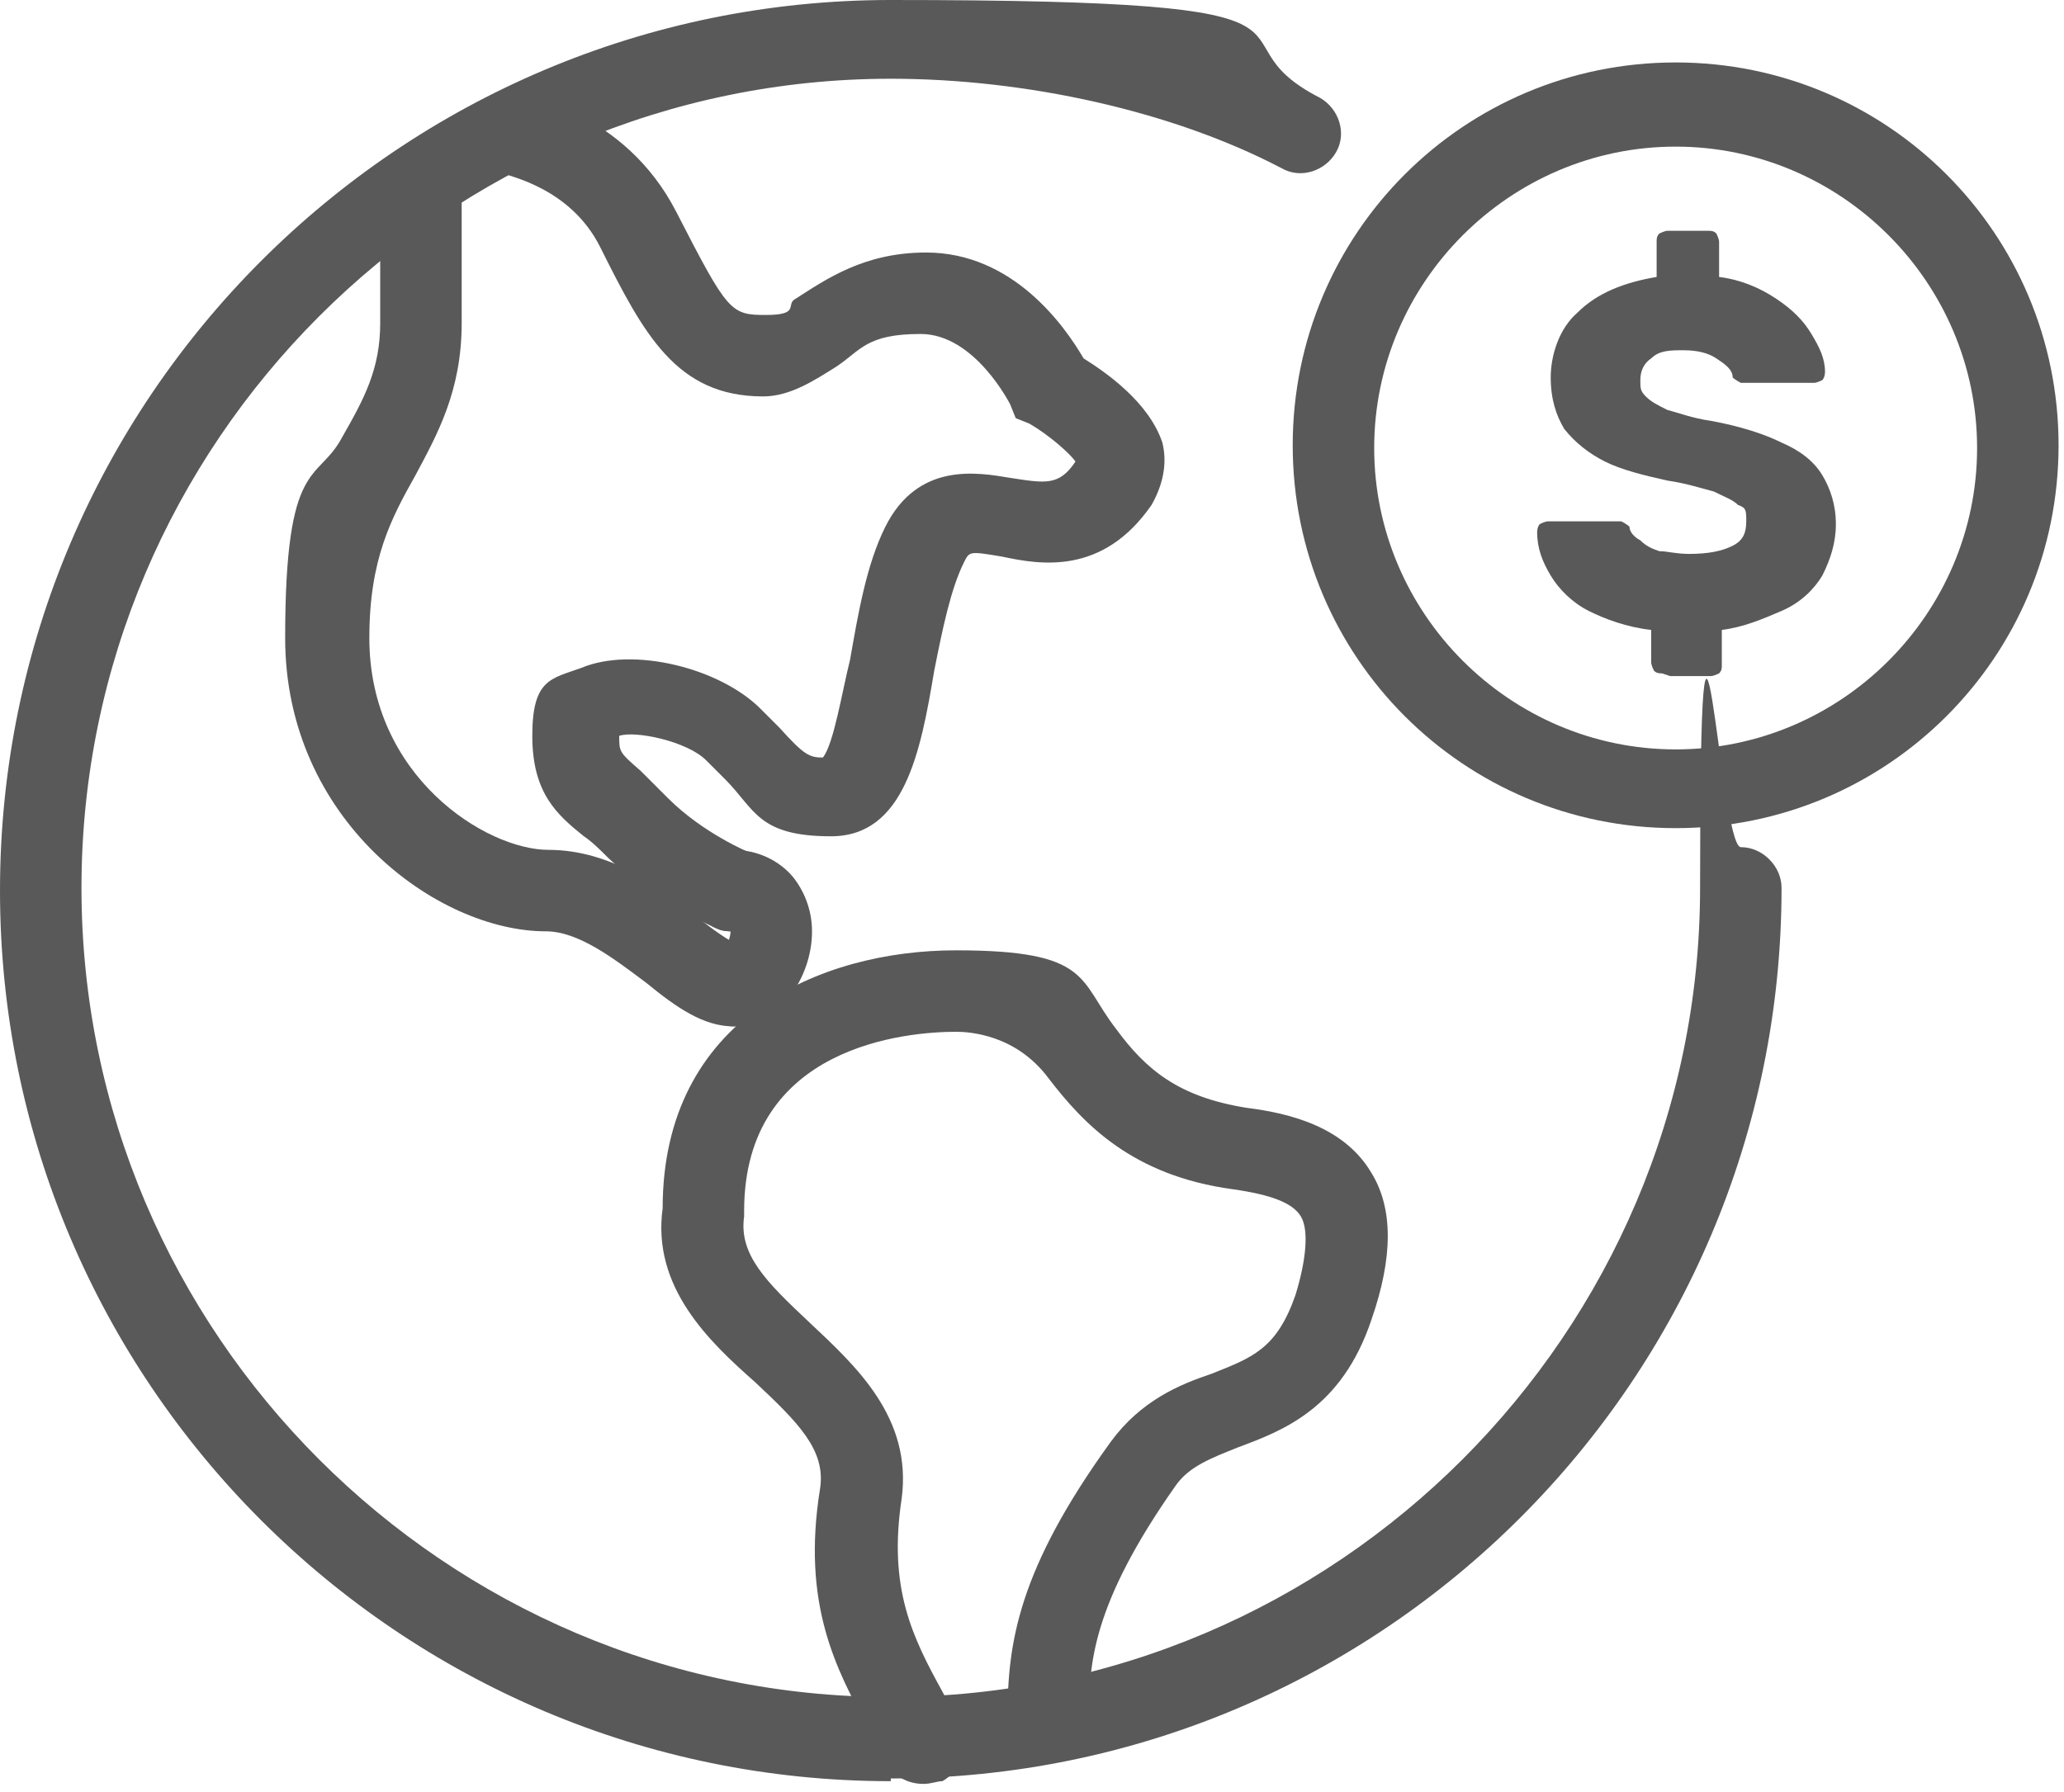
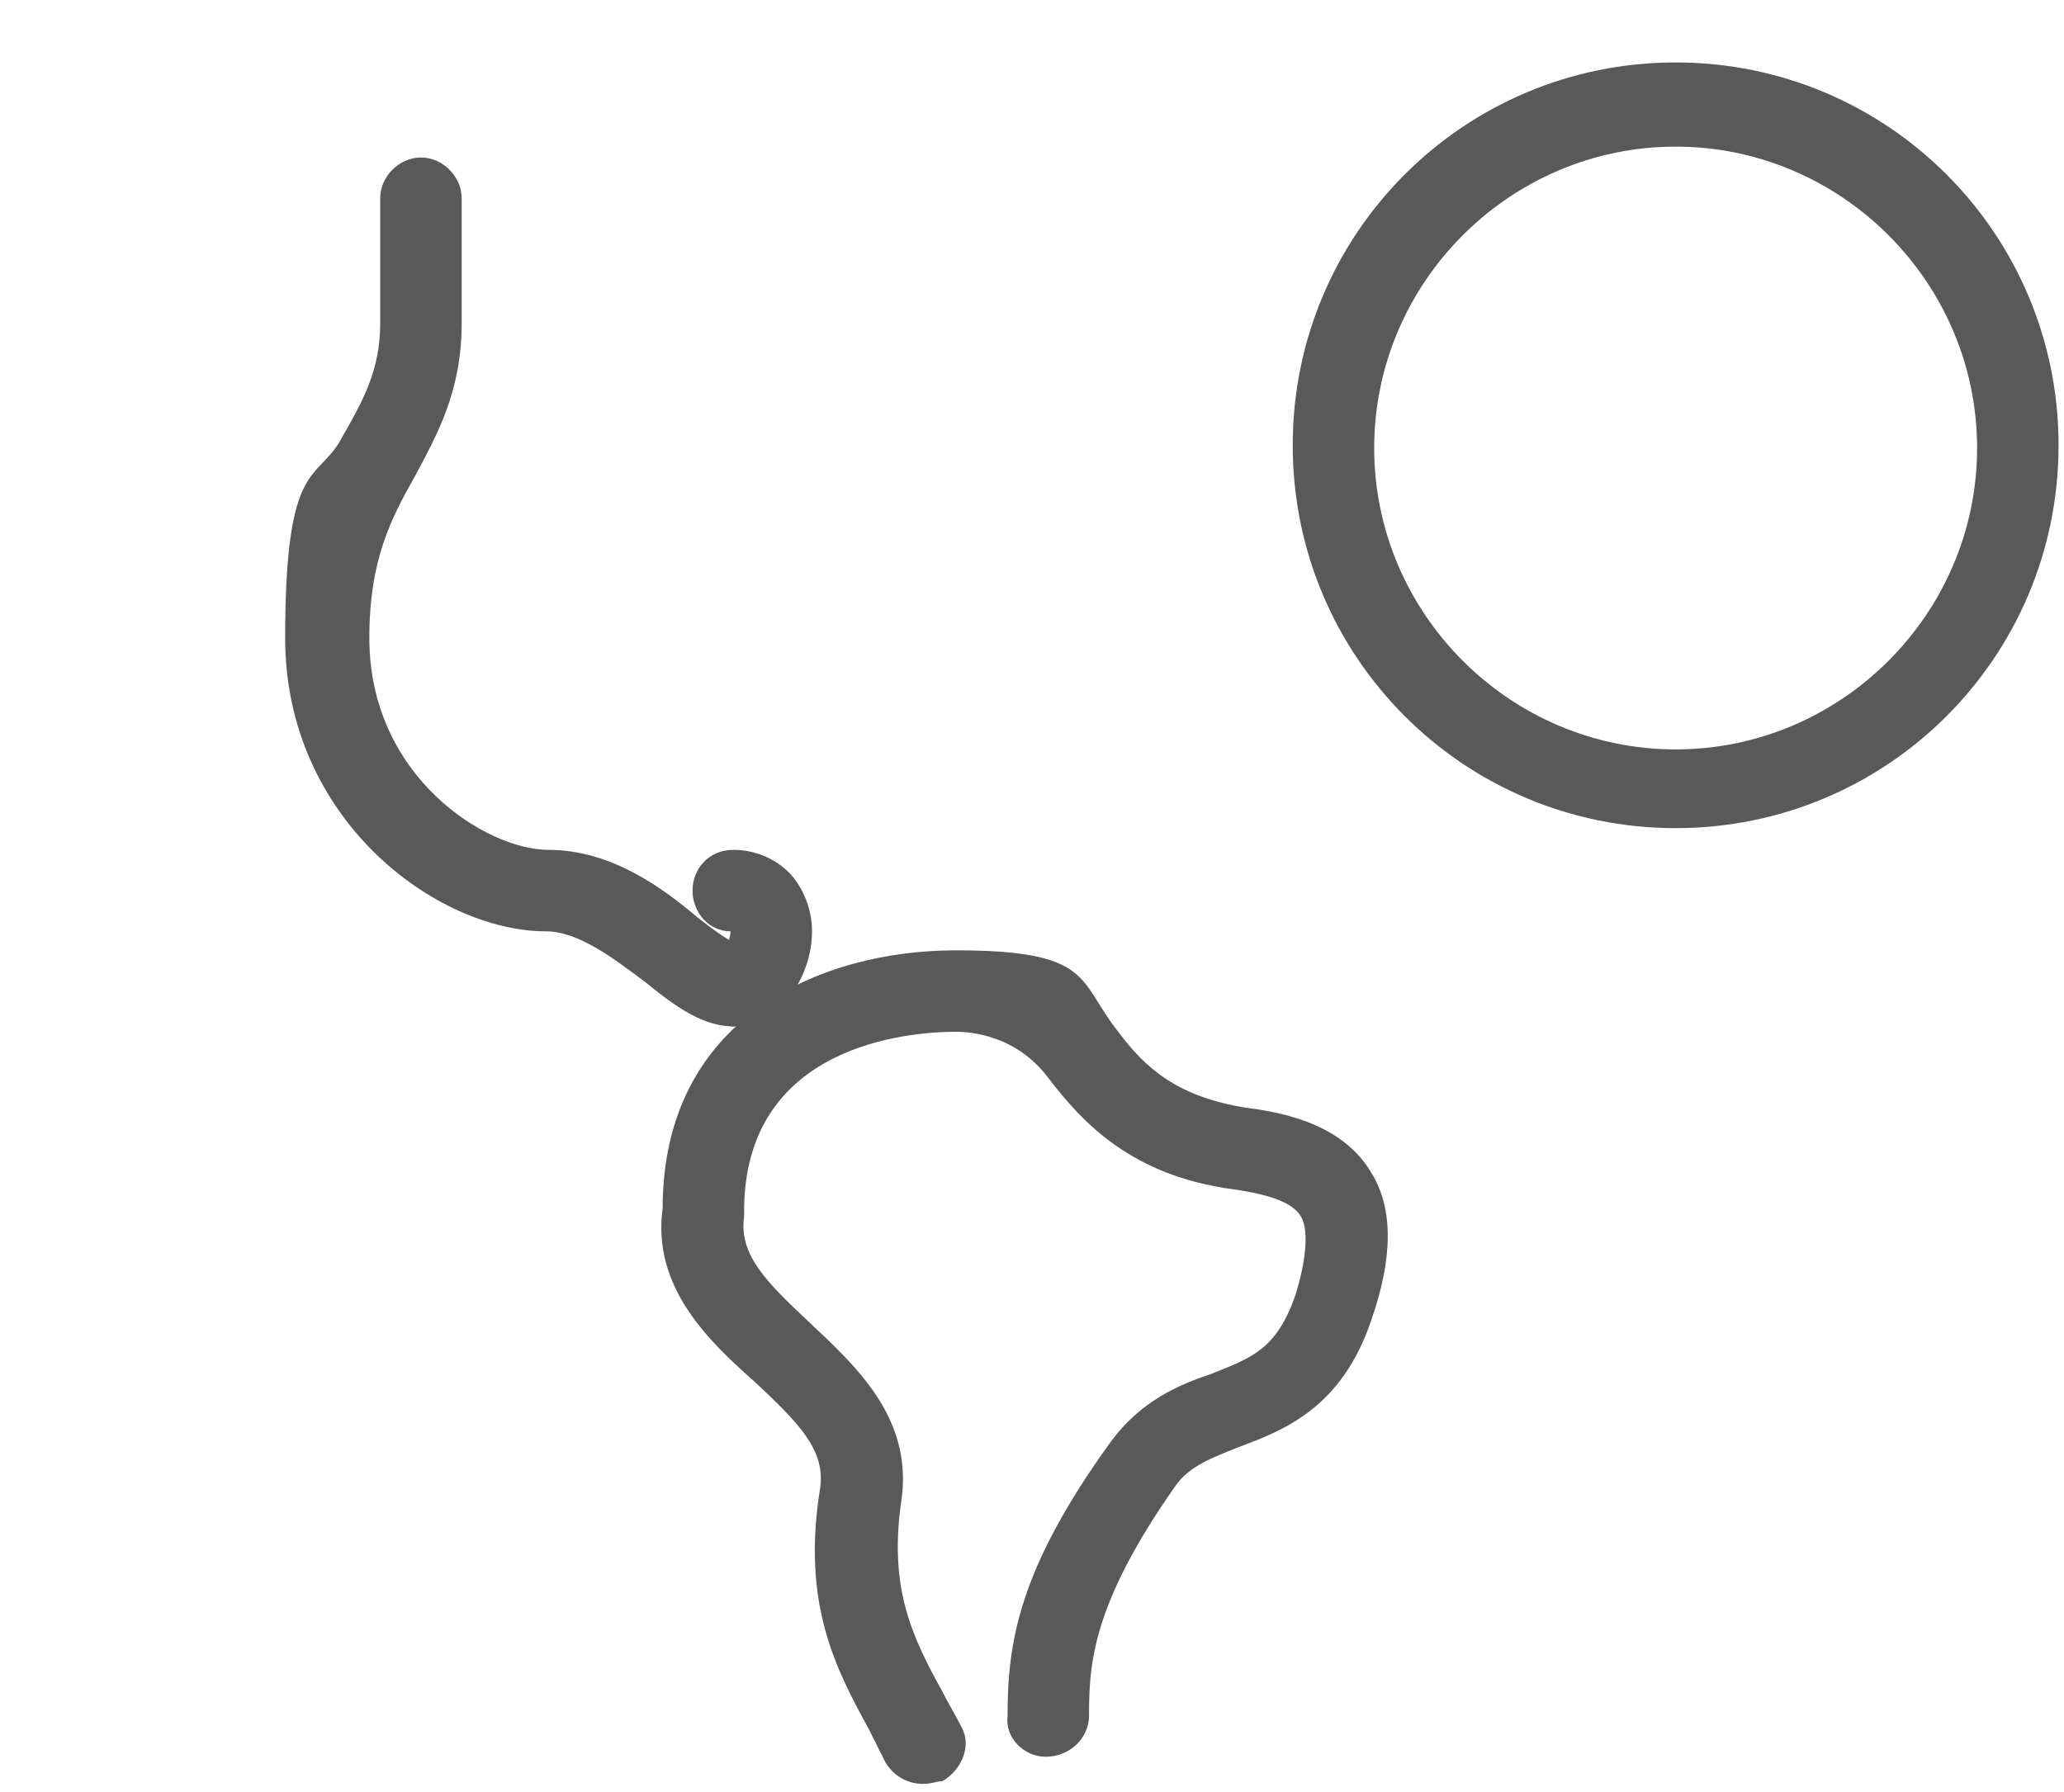
<svg xmlns="http://www.w3.org/2000/svg" width="76" height="66" viewBox="0 0 76 66" fill="none">
  <path d="M27 37.8C25.9 37.8 24.9 37.1 23.8 36.2C22.6 35.3 21.3 34.3 20.1 34.3C16.1 34.3 10.5 30.2 10.5 23.5C10.5 16.8 11.7 17.8 12.6 16.1C13.4 14.7 14 13.6 14 11.9V7.3C14 6.5 14.7 5.8 15.5 5.8C16.3 5.8 17 6.5 17 7.3V11.9C17 14.4 16.1 16 15.3 17.5C14.4 19.1 13.6 20.6 13.6 23.5C13.6 28.6 17.9 31.3 20.2 31.3C22.5 31.3 24.4 32.7 25.7 33.8C26.2 34.2 26.9 34.7 27.2 34.8C28 34.8 28.7 35.5 28.7 36.3C28.7 37.1 28 37.8 27.2 37.8H27Z" fill="#595959" />
  <path d="M27 37.8C26.2 37.8 25.5 37.1 25.5 36.3C25.5 35.5 26.1 34.9 26.8 34.8C26.8 34.7 26.9 34.5 26.9 34.3C26.1 34.3 25.5 33.6 25.5 32.8C25.5 32 26.1 31.3 27 31.3C27.9 31.3 28.7 31.7 29.2 32.3C29.6 32.8 29.9 33.5 29.9 34.3C29.9 36 28.7 37.8 27 37.8Z" fill="#595959" />
-   <path d="M27 34.3C26.8 34.3 26.6 34.3 26.4 34.2C26.4 34.2 24.1 33.2 22.4 31.6C22.1 31.3 21.8 31 21.5 30.8C20.5 30 19.6 29.2 19.6 27.1C19.6 25 20.3 25 21.4 24.6C23.3 23.8 26.5 24.6 28 26.1C28.3 26.4 28.5 26.6 28.7 26.8C29.6 27.8 29.8 27.9 30.3 27.9C30.7 27.4 31 25.5 31.3 24.3C31.6 22.6 31.9 20.8 32.6 19.4C33.8 17 36 17.4 37.2 17.6C38.5 17.8 39 17.9 39.6 17C39.4 16.7 38.6 16 37.9 15.6L37.4 15.4L37.2 14.9C37.2 14.9 35.9 12.3 33.9 12.3C31.9 12.3 31.7 12.9 30.8 13.5C30 14 29.1 14.6 28.1 14.6C24.9 14.6 23.7 12.3 22.1 9.1C21 6.9 18.7 6.5 18.6 6.4C17.8 6.3 17.2 5.5 17.4 4.7C17.5 3.9 18.3 3.3 19.1 3.5C19.3 3.5 23 4.1 24.9 7.8C26.8 11.5 26.9 11.6 28.2 11.6C29.5 11.6 28.9 11.2 29.3 11C30.4 10.3 31.8 9.3 34.1 9.3C37.3 9.3 39.2 12 39.9 13.2C40.7 13.7 42.3 14.8 42.8 16.3C43 17.1 42.8 17.9 42.4 18.6C40.6 21.2 38.3 20.8 36.9 20.5C35.7 20.3 35.7 20.3 35.5 20.7C35 21.7 34.7 23.2 34.4 24.7C33.9 27.7 33.3 30.8 30.6 30.8C27.9 30.8 27.8 29.8 26.7 28.7C26.5 28.5 26.3 28.3 26 28C25.3 27.3 23.4 26.9 22.8 27.1C22.8 27.7 22.8 27.7 23.6 28.4C23.9 28.7 24.2 29 24.6 29.4C25.9 30.7 27.6 31.4 27.6 31.4C28.4 31.7 28.7 32.6 28.4 33.4C28.2 34 27.6 34.3 27 34.3Z" fill="#595959" />
  <path d="M34 65.7C33.4 65.7 32.9 65.4 32.6 64.9C32.4 64.5 32.2 64.1 32 63.7C30.8 61.5 29.5 59.1 30.2 54.8C30.4 53.4 29.4 52.4 27.8 50.9C26.1 49.4 24 47.4 24.4 44.5C24.4 37.5 30.2 35 35.2 35C40.2 35 39.7 36.1 41.1 37.9C42.2 39.4 43.4 40.4 45.9 40.8C47.5 41 49.5 41.5 50.5 43.2C51.3 44.5 51.3 46.3 50.5 48.6C49.4 51.9 47.2 52.7 45.6 53.3C44.6 53.7 43.8 54 43.3 54.7C40.2 59.1 40.1 61.3 40.1 63.2C40.1 64 39.4 64.7 38.5 64.7C37.7 64.7 37 64 37.1 63.2C37.1 60.5 37.5 57.8 40.9 53.1C42 51.6 43.4 51 44.6 50.6C46.1 50 47 49.7 47.7 47.7C48.1 46.4 48.2 45.3 47.9 44.8C47.6 44.3 46.8 44 45.4 43.8C41.7 43.3 39.9 41.4 38.6 39.7C37.4 38.1 35.7 38 35.2 38C33.4 38 27.4 38.5 27.4 44.6V44.8C27.2 46.2 28.2 47.2 29.8 48.7C31.5 50.3 33.6 52.2 33.2 55.2C32.7 58.5 33.6 60.3 34.7 62.3C34.9 62.7 35.2 63.2 35.4 63.6C35.8 64.3 35.4 65.2 34.7 65.6C34.5 65.6 34.3 65.7 34 65.7Z" fill="#595959" />
-   <path d="M32.8 65.6C14.7 65.6 0 50.9 0 32.8C0 14.7 14.7 0 32.8 0C50.9 0 44.1 1.3 48.6 3.6C49.3 4 49.6 4.9 49.2 5.6C48.8 6.3 47.9 6.6 47.2 6.2C43.2 4.1 37.8 2.9 32.8 2.9C16.4 2.9 3 16.3 3 32.7C3 49.1 16.4 62.5 32.8 62.5C49.2 62.5 62.6 49.1 62.6 32.7C62.6 16.3 63.3 31.2 64.1 31.2C64.9 31.2 65.6 31.9 65.6 32.7C65.6 50.8 50.9 65.5 32.8 65.5V65.6Z" fill="#595959" />
  <path d="M61.7 30.5C53.9 30.5 47.6 24.2 47.6 16.4C47.6 8.6 53.9 2.3 61.7 2.3C69.5 2.3 75.8 8.6 75.8 16.4C75.8 24.2 69.5 30.5 61.7 30.5ZM61.7 5.4C55.6 5.4 50.6 10.4 50.6 16.5C50.6 22.6 55.6 27.6 61.7 27.6C67.8 27.6 72.8 22.6 72.8 16.5C72.8 10.4 67.8 5.4 61.7 5.4Z" fill="#595959" />
-   <path d="M61.2 24.8C61.1 24.8 61 24.8 60.9 24.7C60.9 24.7 60.8 24.5 60.8 24.4V23.2C59.9 23.1 59.1 22.8 58.5 22.5C57.9 22.2 57.4 21.7 57.1 21.2C56.8 20.7 56.6 20.2 56.6 19.6C56.6 19.6 56.6 19.4 56.7 19.3C56.7 19.3 56.9 19.2 57 19.2H59.3C59.5 19.2 59.6 19.2 59.7 19.2C59.7 19.2 59.9 19.3 60 19.4C60 19.6 60.2 19.8 60.4 19.9C60.6 20.1 60.8 20.2 61.1 20.3C61.4 20.3 61.7 20.4 62.2 20.4C62.9 20.4 63.4 20.3 63.8 20.1C64.2 19.9 64.3 19.6 64.3 19.2C64.3 18.8 64.3 18.7 64 18.6C63.8 18.4 63.5 18.3 63.1 18.1C62.7 18 62.1 17.8 61.4 17.7C60.5 17.5 59.7 17.3 59.1 17C58.5 16.7 58 16.3 57.6 15.8C57.3 15.3 57.1 14.7 57.1 13.9C57.1 13.1 57.4 12.1 58.1 11.5C58.8 10.8 59.8 10.4 61 10.2V8.9C61 8.8 61 8.7 61.1 8.6C61.1 8.6 61.3 8.5 61.4 8.5H62.9C63 8.5 63.1 8.5 63.2 8.6C63.2 8.6 63.3 8.8 63.3 8.9V10.2C64.1 10.3 64.8 10.6 65.4 11C66 11.4 66.4 11.8 66.7 12.3C67 12.8 67.2 13.2 67.2 13.7C67.2 13.7 67.2 13.9 67.1 14C67.1 14 66.9 14.1 66.8 14.1H64.4C64.3 14.1 64.2 14.1 64.1 14.1C64.1 14.1 63.9 14 63.8 13.9C63.8 13.6 63.5 13.4 63.2 13.2C62.9 13 62.5 12.9 62 12.9C61.5 12.9 61.1 12.9 60.8 13.2C60.5 13.4 60.4 13.7 60.4 14C60.4 14.3 60.4 14.4 60.6 14.6C60.8 14.8 61 14.9 61.4 15.1C61.8 15.2 62.3 15.4 63 15.5C64.1 15.7 65 16 65.6 16.3C66.3 16.6 66.8 17 67.1 17.5C67.4 18 67.6 18.6 67.6 19.3C67.6 20 67.4 20.6 67.1 21.2C66.8 21.7 66.3 22.2 65.6 22.5C64.9 22.8 64.2 23.1 63.4 23.2V24.5C63.4 24.6 63.4 24.7 63.3 24.8C63.3 24.8 63.1 24.9 63 24.9H61.5L61.2 24.8Z" fill="#595959" />
</svg>